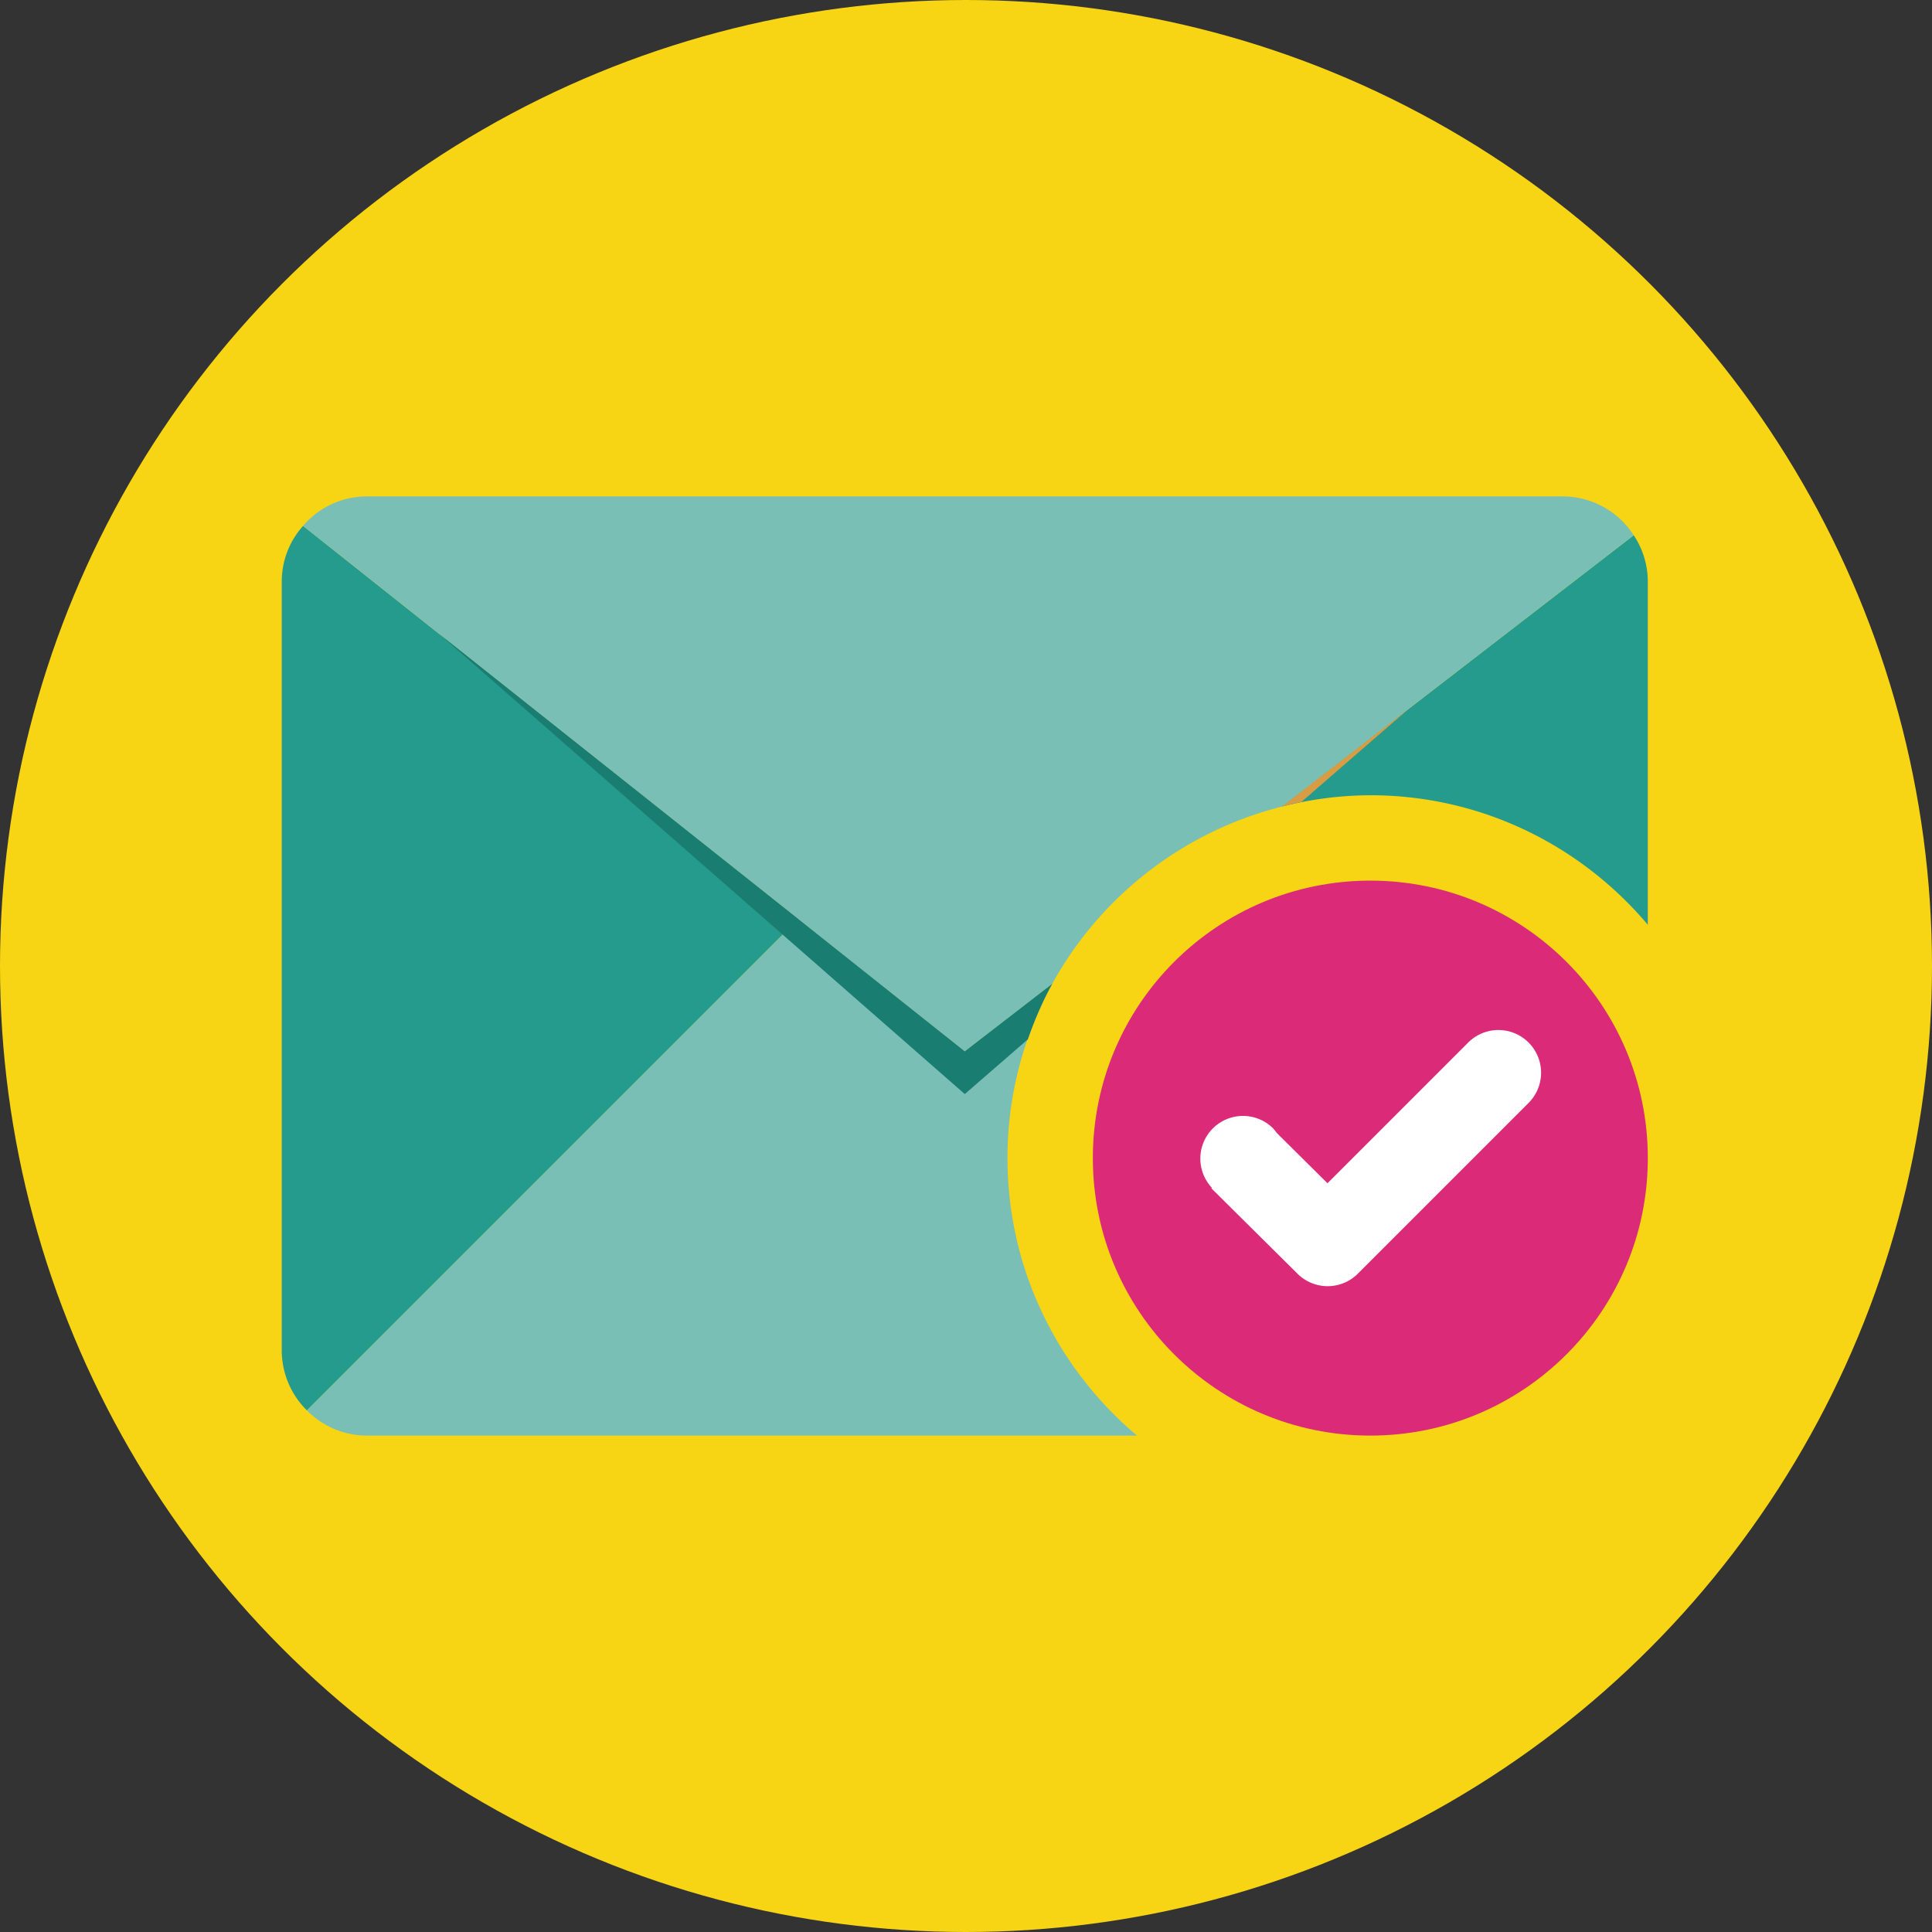
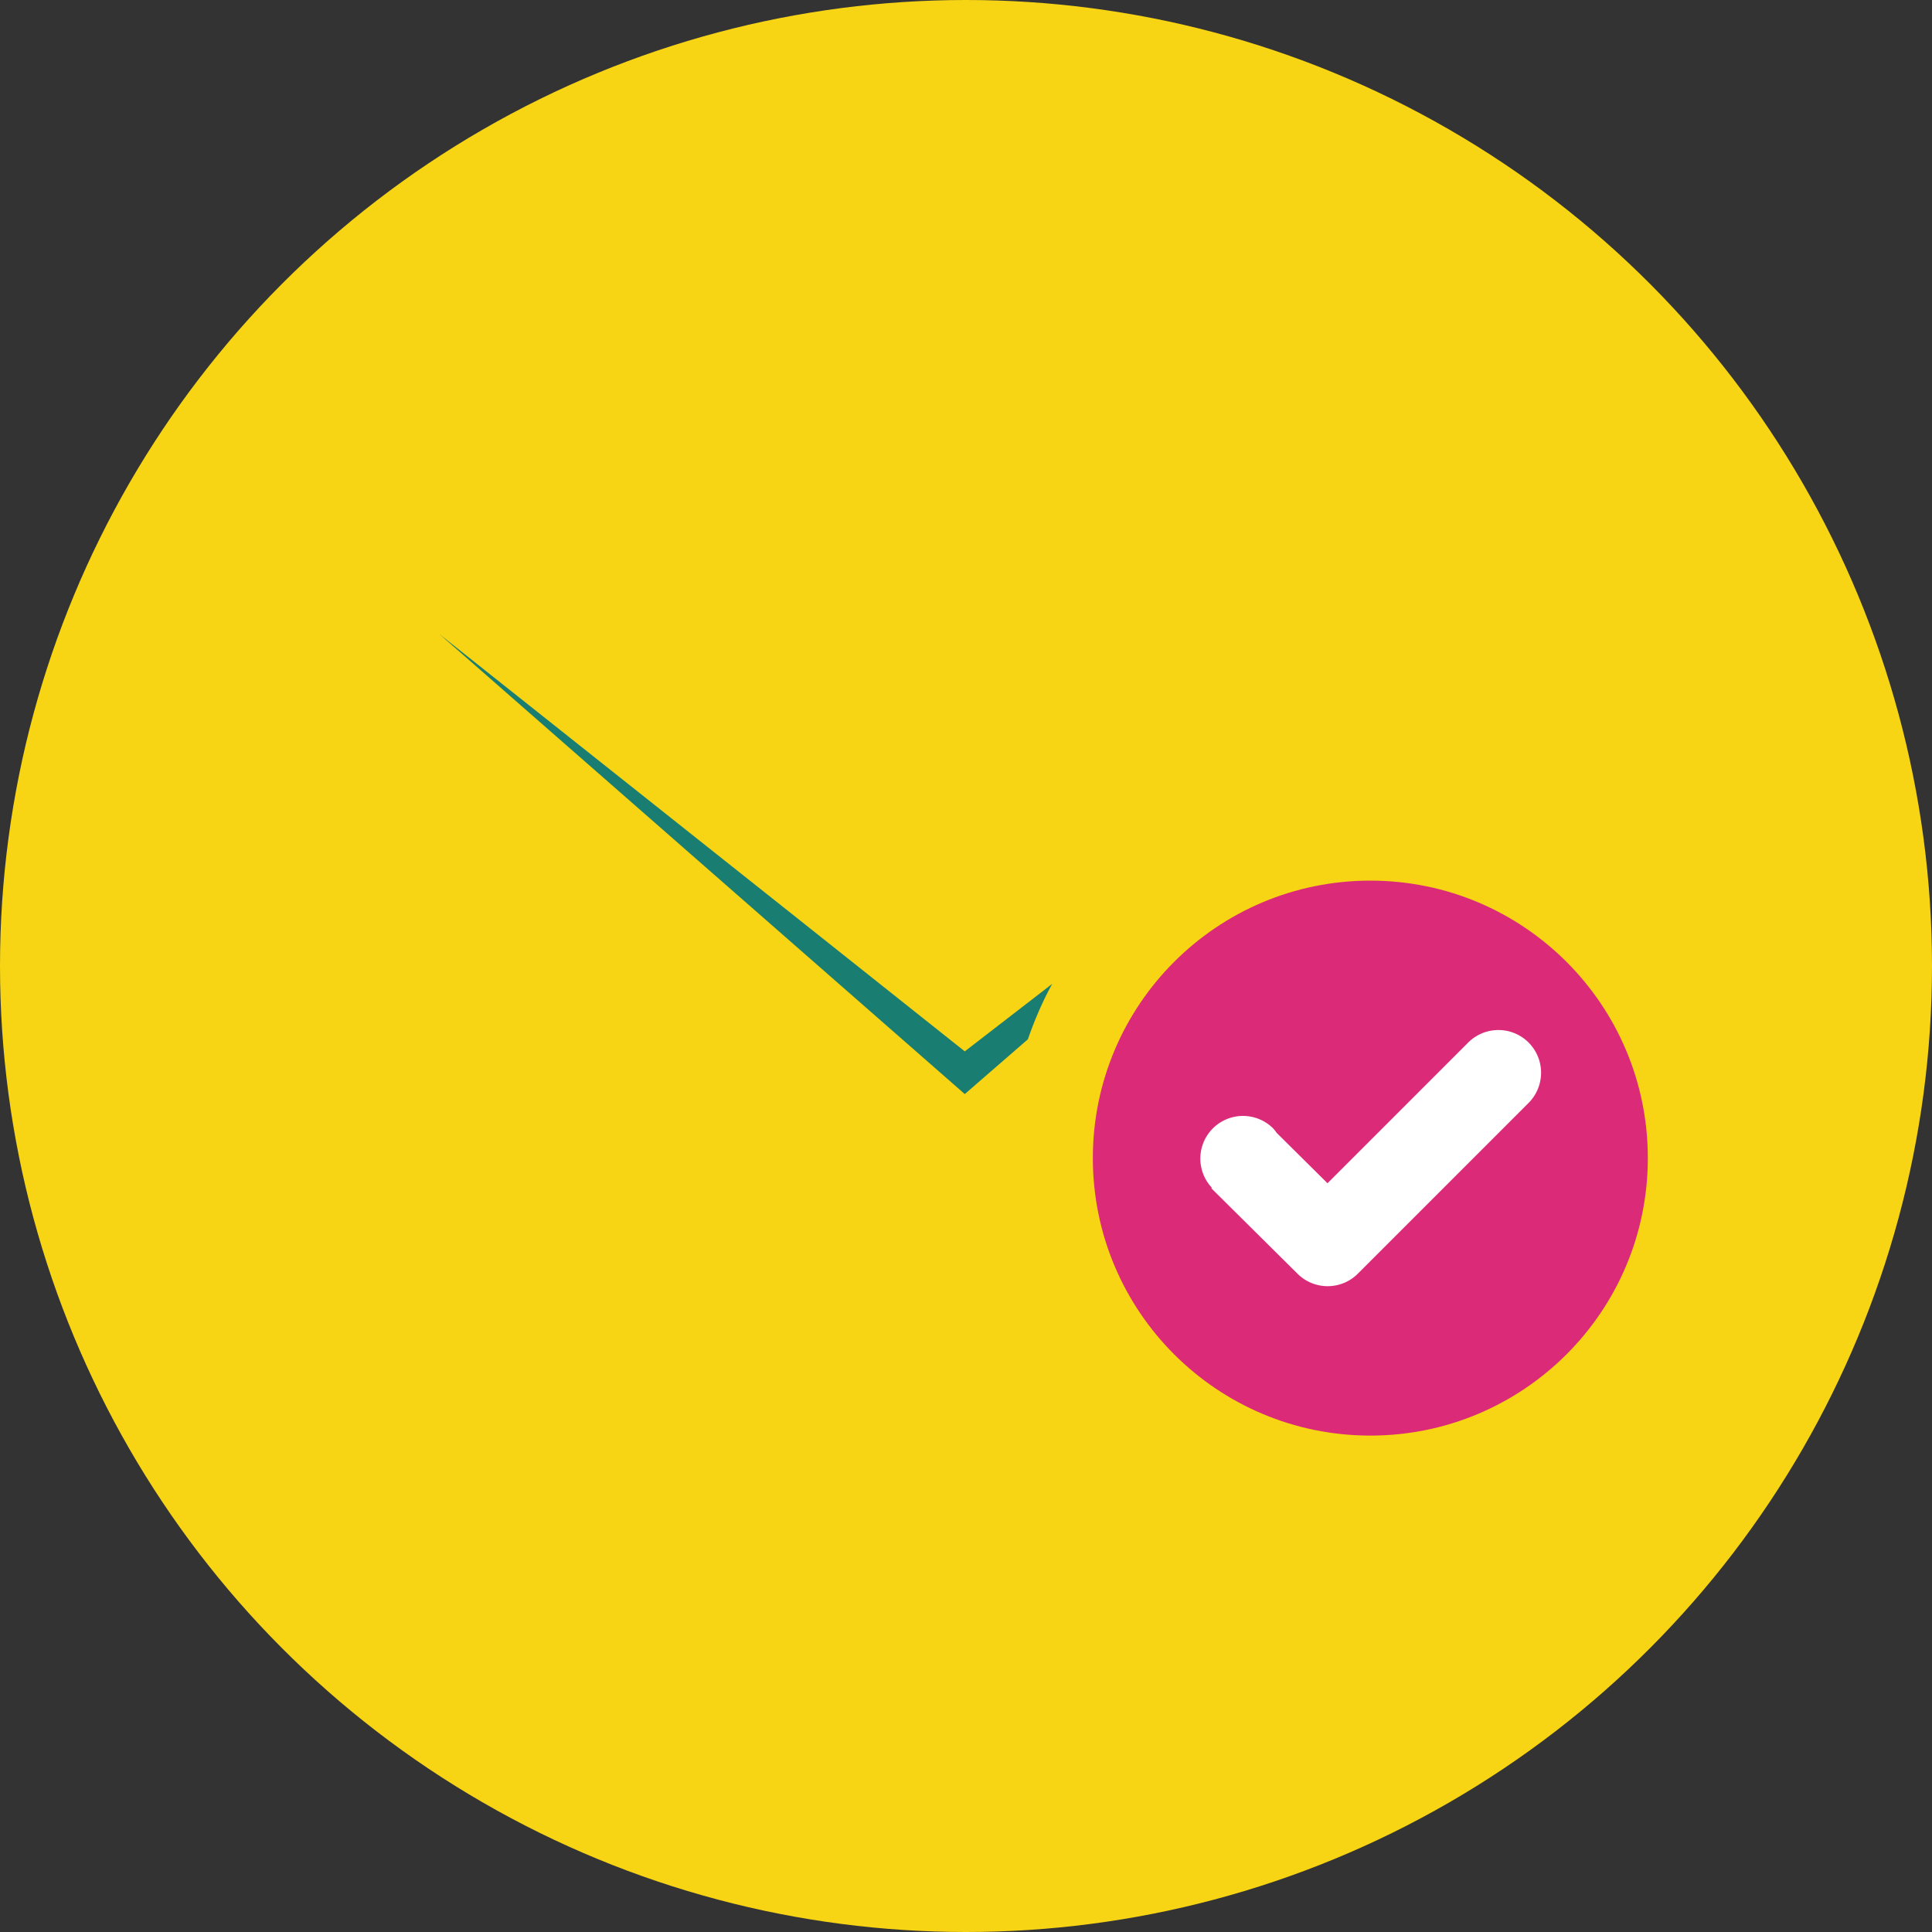
<svg xmlns="http://www.w3.org/2000/svg" width="120" height="120" viewBox="0 0 120 120">
  <rect x="0" y="0" width="120" height="120" fill="#333333" stroke="none" />
  <g fill-rule="nonzero" fill="none">
    <circle cx="60" cy="60" r="60" fill="#F7D414" />
    <g transform="translate(67.879 54.697)">
      <circle fill="#DB2A78" cx="17.235" cy="17.235" r="17.235" />
      <path d="M27.064 10.057a2.65 2.65 0 0 0-3.75 0l-8.739 8.74-3.155-3.128c-.078-.106-.154-.212-.25-.307a2.65 2.65 0 0 0-3.776 3.717l-.033.032 5.348 5.303a2.653 2.653 0 0 0 3.75 0l10.598-10.6a2.653 2.653 0 0 0 .007-3.757z" fill="#FFF" />
    </g>
-     <path d="m49.585 57.083-30.52 30.52a5.24 5.24 0 0 1-1.565-3.74V36.137c0-1.325.49-2.545 1.326-3.473l30.759 24.42zM85.114 49.394c6.91 0 13.097 3.133 17.234 8.045V36.136c0-1.06-.318-2.055-.875-2.89L79.625 50.098a22.447 22.447 0 0 1 5.489-.704z" fill="#249B8D" />
-     <path d="M62.576 71.932c0-3.92 1.01-7.606 2.777-10.821l-5.429 4.192-10.34-8.22-30.52 30.52a5.238 5.238 0 0 0 3.739 1.564H70.62c-4.911-4.138-8.044-10.325-8.044-17.235z" fill="#79BFB6" />
-     <path d="m79.625 50.098 21.848-16.852a5.254 5.254 0 0 0-4.428-2.413H22.803c-1.59 0-3.023.703-3.977 1.83l30.757 24.42 10.341 8.22 5.428-4.192a22.611 22.611 0 0 1 14.273-11.013z" fill="#79BFB6" />
-     <path d="m80.826 49.814 6.649-5.77-7.849 6.053c.398-.099.793-.205 1.2-.283z" fill="#D89C45" />
    <path d="m65.353 61.111-5.429 4.192-10.34-8.22-22.29-17.697 32.63 28.569 3.917-3.4c.416-1.194.91-2.35 1.512-3.444z" fill="#197D71" />
  </g>
</svg>